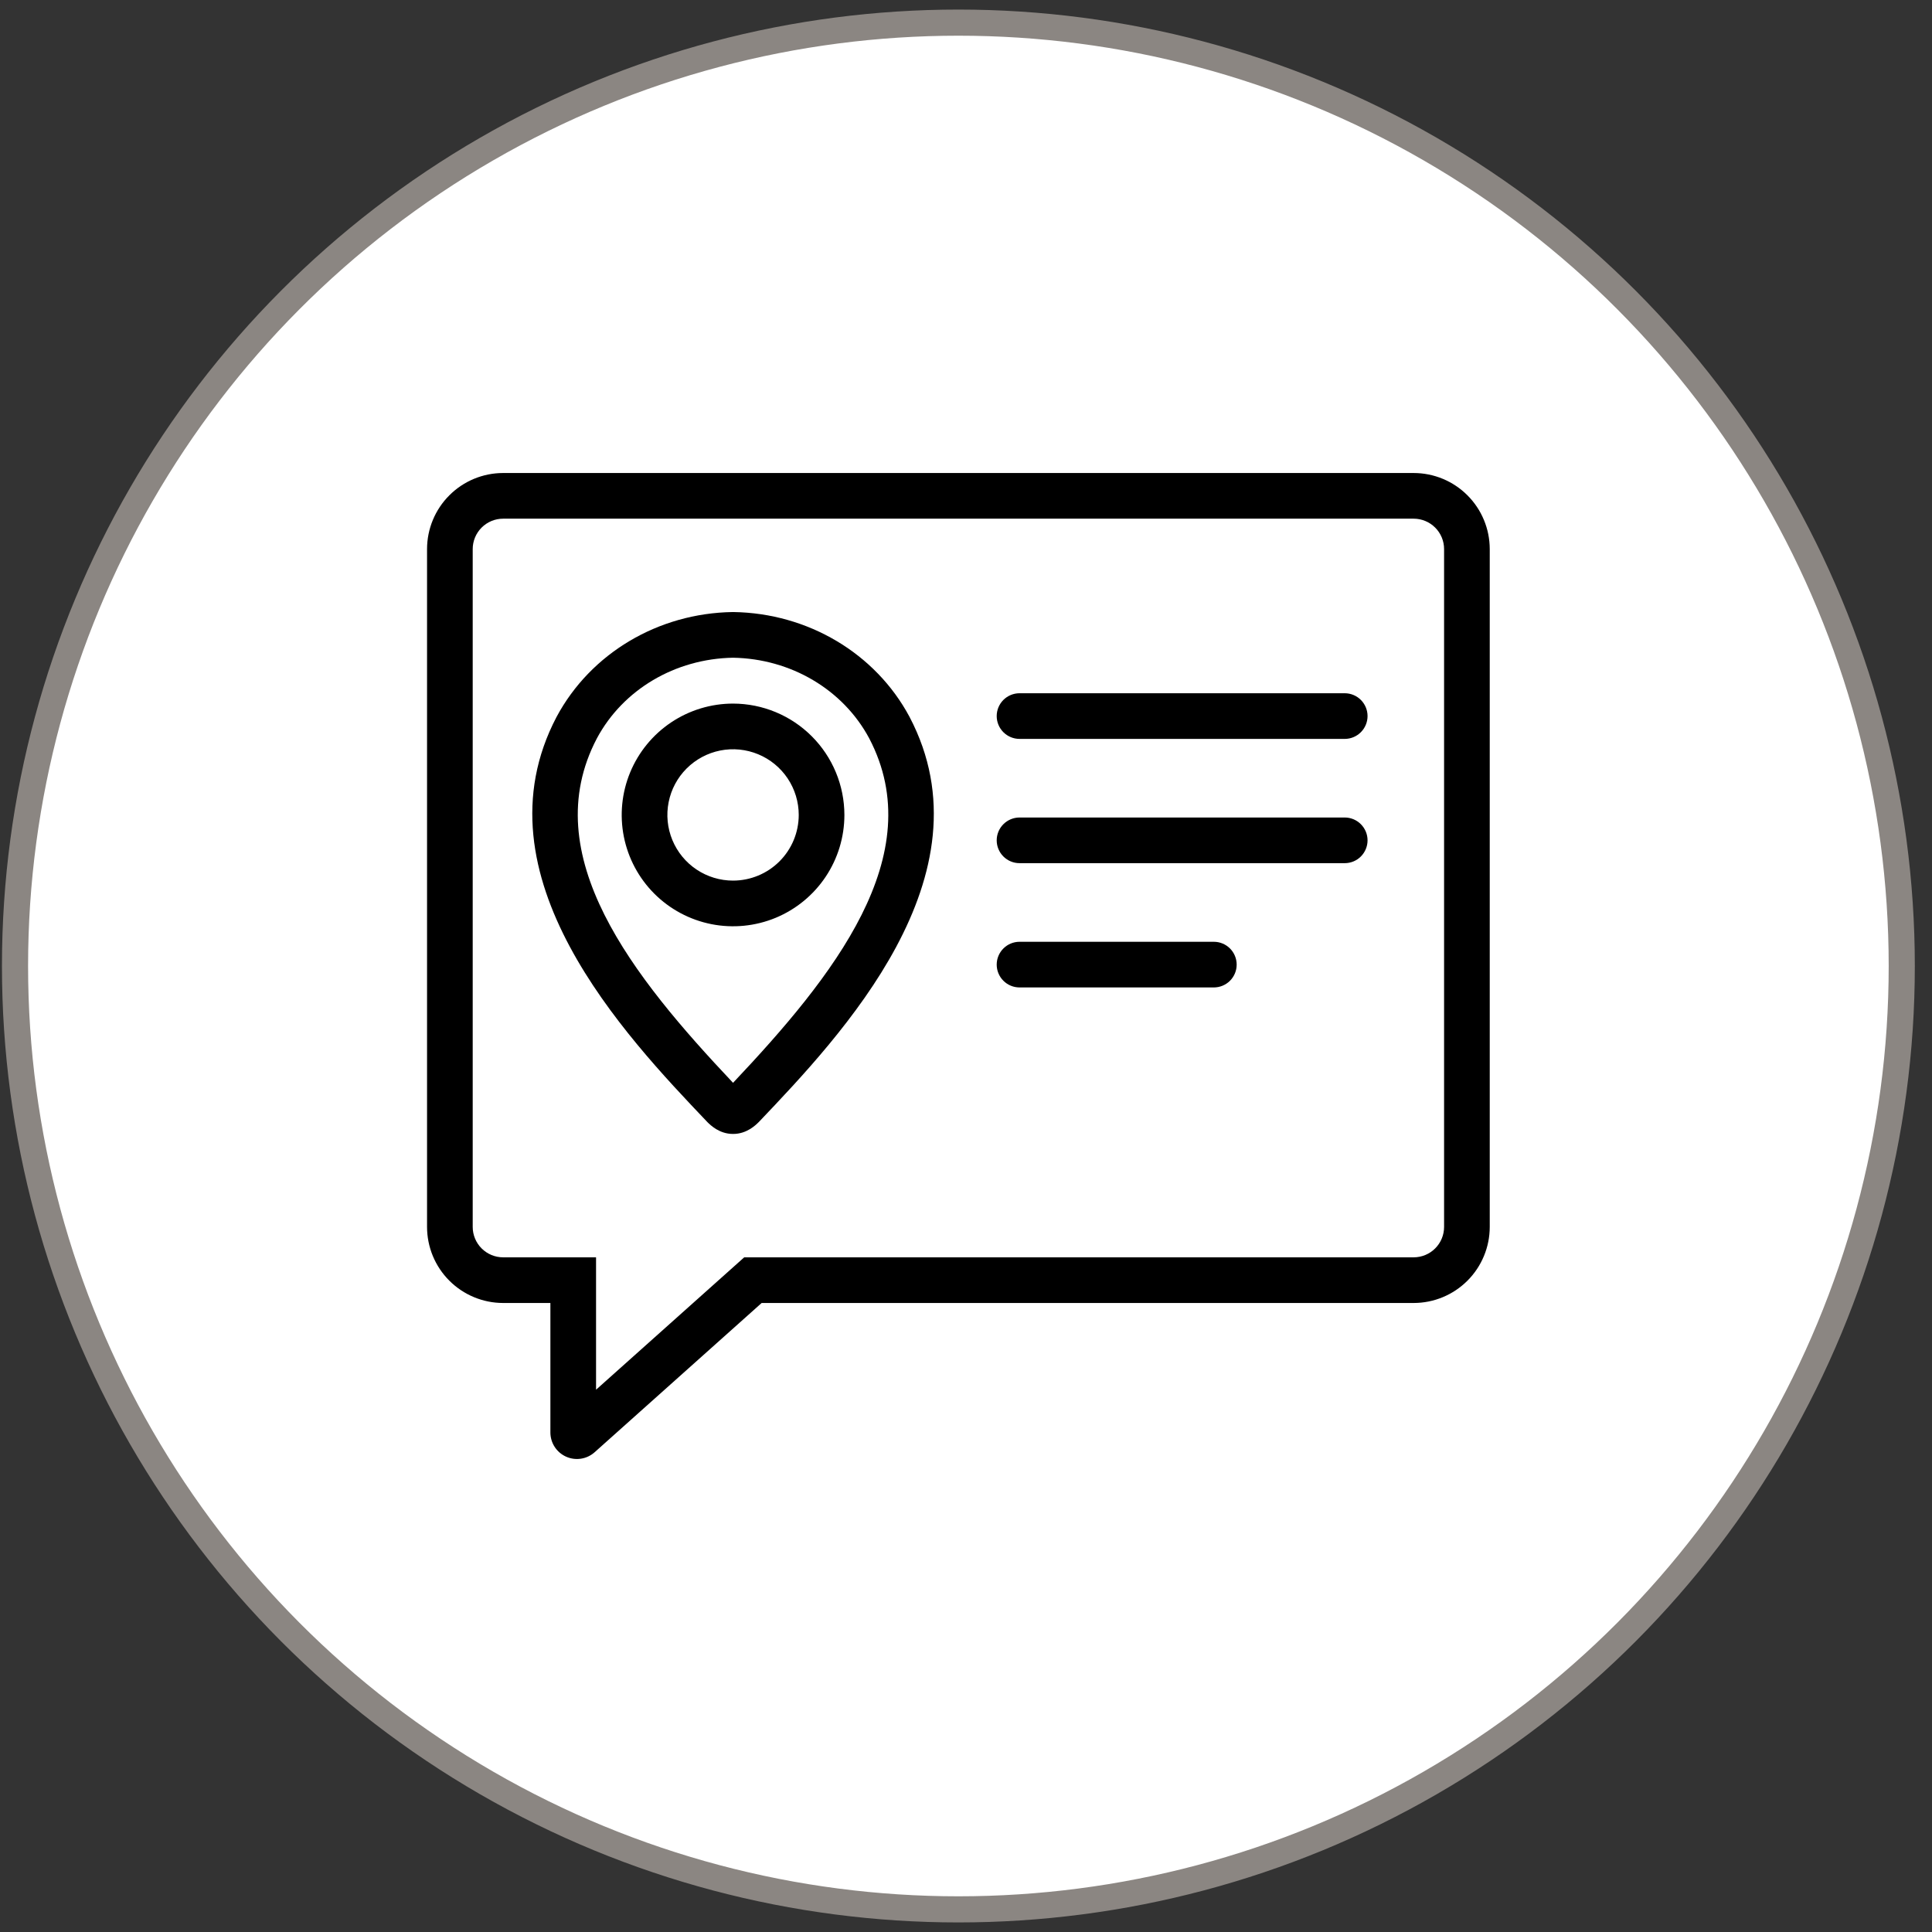
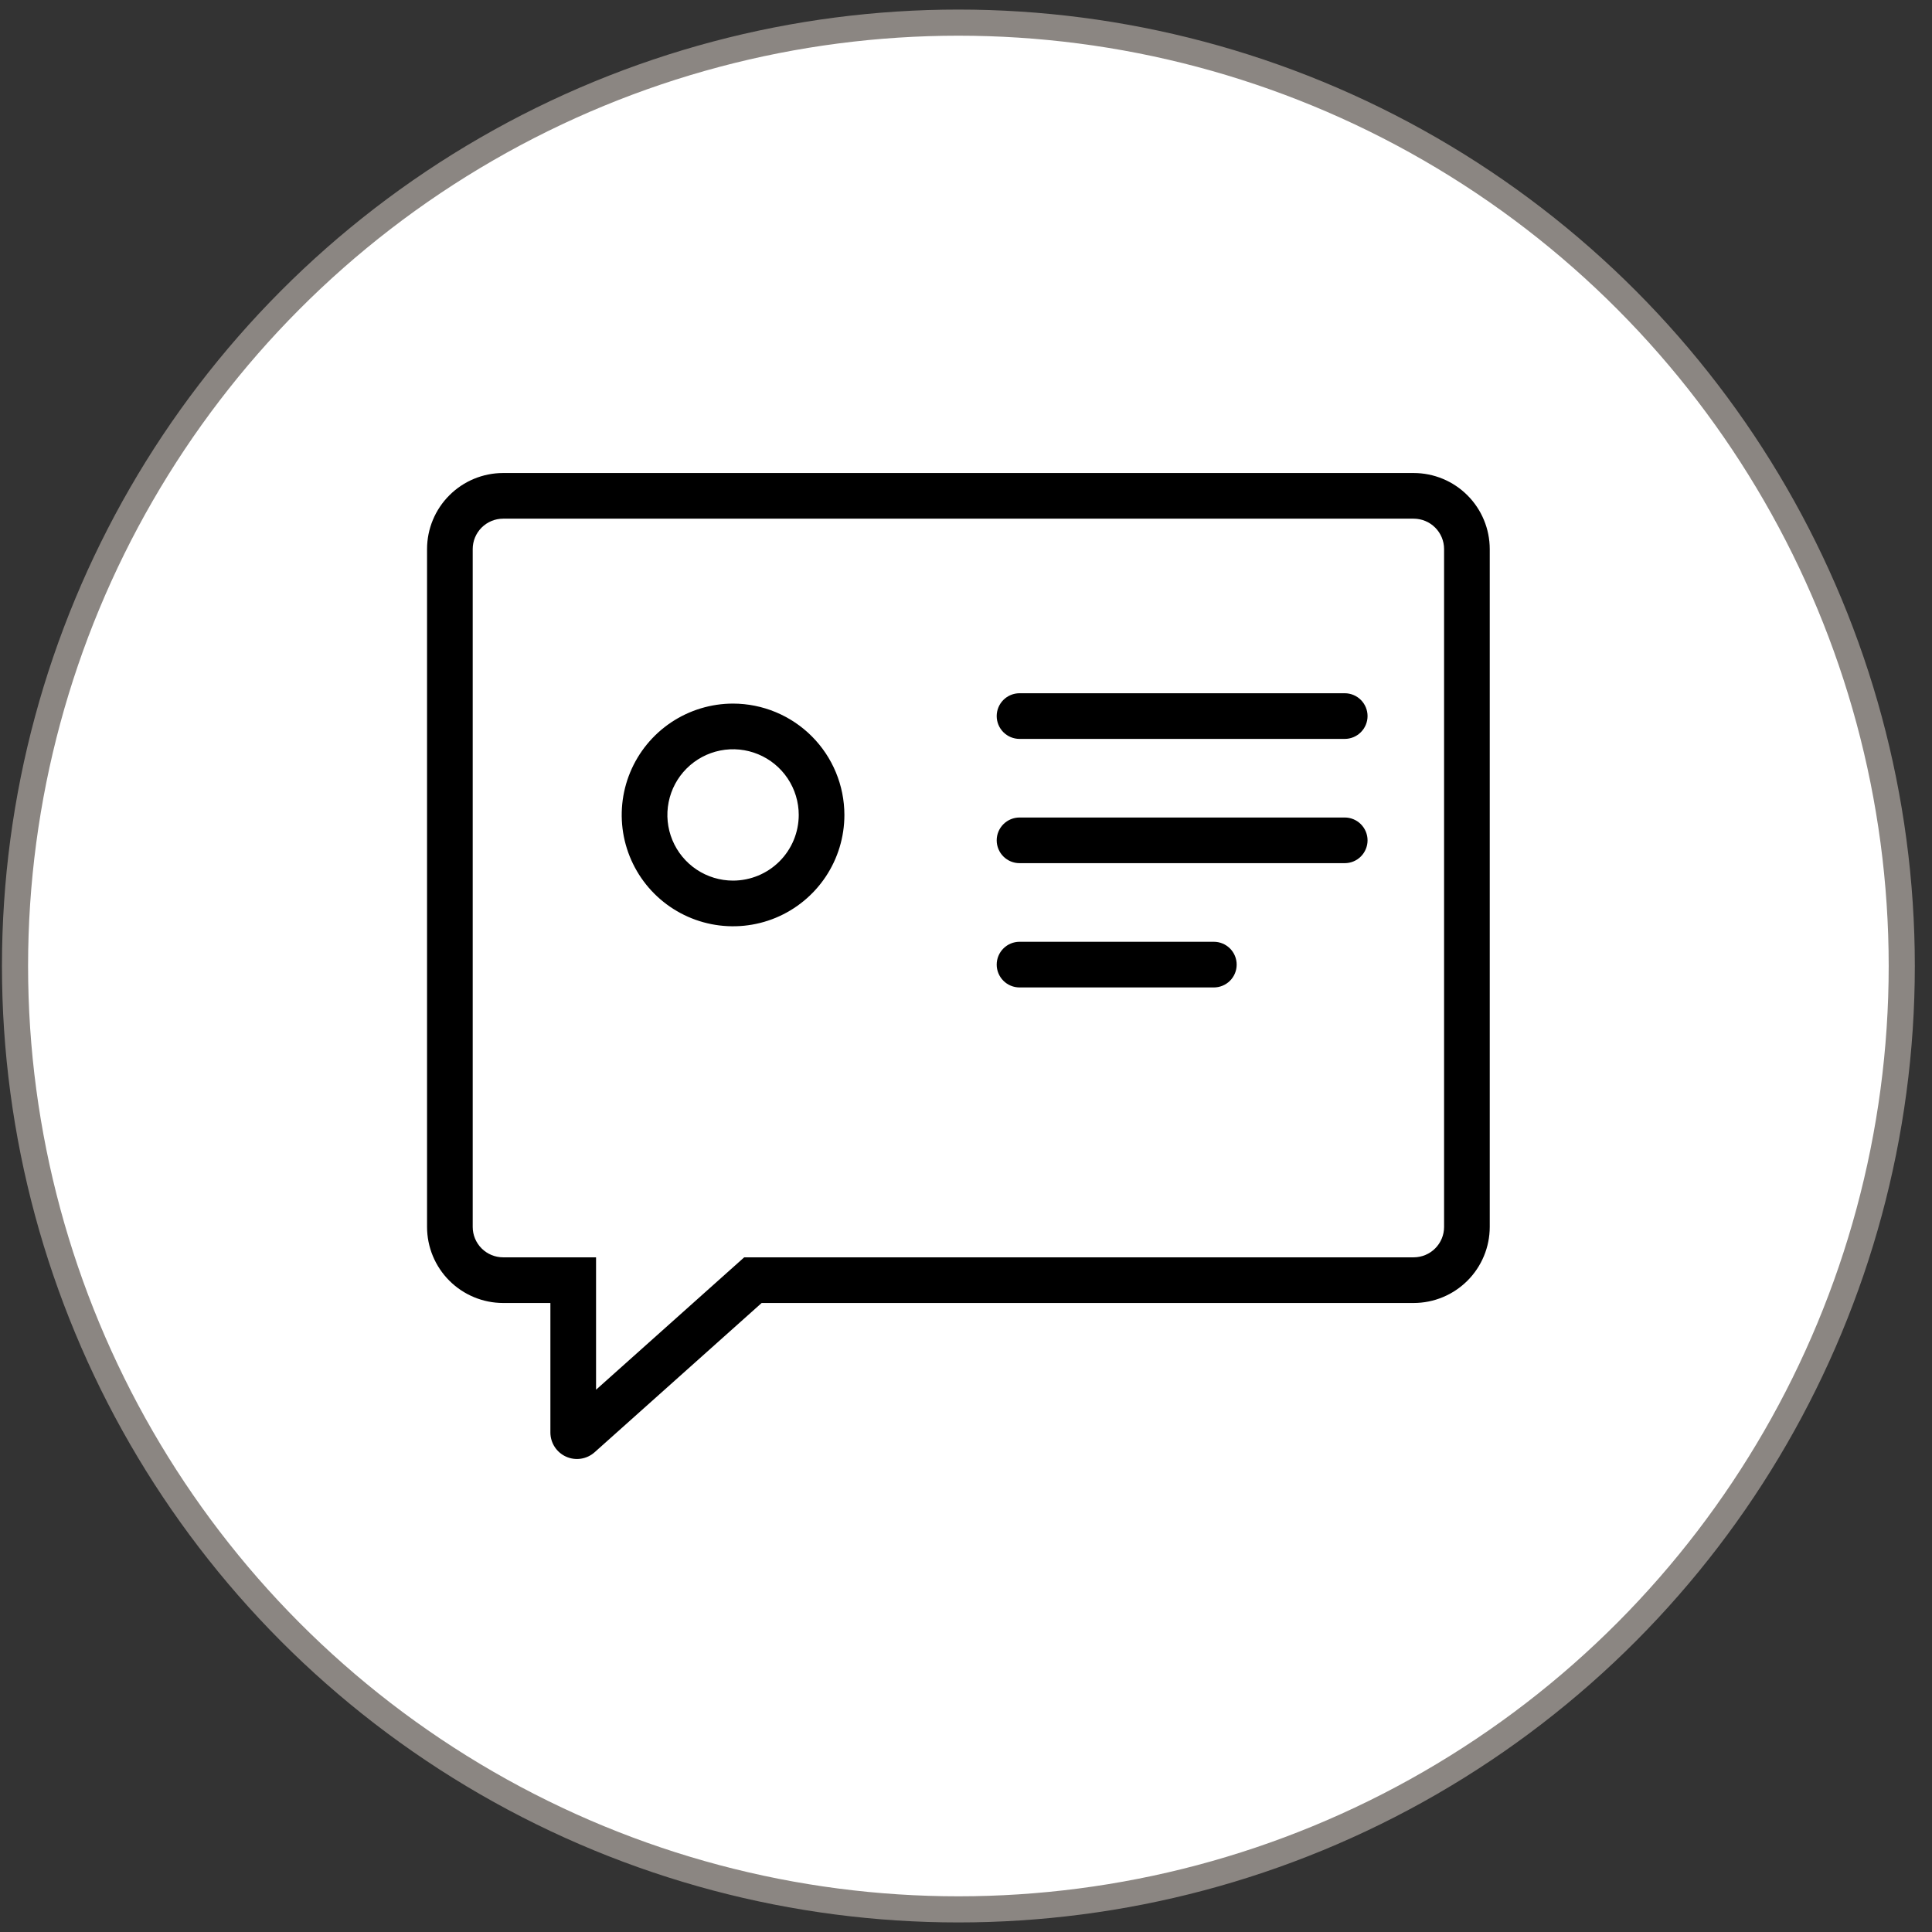
<svg xmlns="http://www.w3.org/2000/svg" width="101" height="101" viewBox="0 0 101 101" fill="none">
  <rect x="0" y="0" width="101" height="101" fill="#333333" stroke="none" />
  <circle cx="50.102" cy="50.5" r="49.317" fill="white" stroke="#8B8682" stroke-width="1.366" />
  <g clip-path="url(#clip0_4280_2667)">
-     <path d="M47.544 37.469C45.766 34.152 42.239 32.055 38.34 31.996H38.322H38.304C34.405 32.055 30.878 34.152 29.096 37.477C24.73 45.786 32.687 54.148 36.962 58.641L36.989 58.669C37.144 58.821 37.608 59.279 38.312 59.279H38.332C39.035 59.279 39.501 58.821 39.655 58.669L39.683 58.641C43.958 54.149 51.915 45.786 47.548 37.477L47.544 37.469ZM38.322 56.607C33.099 51.076 27.991 44.712 31.205 38.597C32.57 36.049 35.296 34.436 38.322 34.384C41.346 34.436 44.071 36.047 45.437 38.593C48.651 44.715 43.544 51.078 38.322 56.607Z" fill="black" />
    <path d="M38.322 36.782C37.171 36.782 36.046 37.124 35.088 37.763C34.131 38.403 33.385 39.312 32.944 40.376C32.504 41.439 32.389 42.609 32.613 43.739C32.838 44.868 33.392 45.905 34.206 46.719C35.02 47.533 36.057 48.087 37.187 48.312C38.316 48.536 39.486 48.421 40.55 47.981C41.613 47.54 42.522 46.794 43.162 45.837C43.802 44.88 44.143 43.754 44.143 42.603C44.141 41.06 43.528 39.58 42.436 38.489C41.345 37.398 39.865 36.784 38.322 36.782ZM38.322 46.036C37.643 46.036 36.979 45.835 36.415 45.458C35.85 45.081 35.41 44.544 35.15 43.917C34.89 43.289 34.822 42.599 34.955 41.933C35.087 41.267 35.414 40.655 35.894 40.175C36.374 39.695 36.986 39.368 37.652 39.235C38.319 39.103 39.009 39.171 39.636 39.431C40.264 39.691 40.8 40.131 41.177 40.695C41.554 41.26 41.756 41.924 41.756 42.603C41.755 43.513 41.393 44.386 40.749 45.03C40.105 45.673 39.233 46.035 38.322 46.036Z" fill="black" />
    <path d="M73.904 24.728H26.301C25.247 24.729 24.236 25.148 23.491 25.894C22.745 26.639 22.326 27.65 22.325 28.704V64.141C22.326 65.195 22.745 66.206 23.491 66.951C24.236 67.696 25.247 68.116 26.301 68.117H28.773V74.885C28.773 75.153 28.851 75.415 28.996 75.639C29.142 75.864 29.349 76.042 29.594 76.151C29.838 76.261 30.109 76.297 30.374 76.256C30.638 76.215 30.885 76.098 31.085 75.92L39.817 68.117H73.904C74.959 68.116 75.969 67.696 76.714 66.951C77.46 66.206 77.879 65.195 77.88 64.141V28.704C77.879 27.65 77.46 26.639 76.714 25.894C75.969 25.148 74.959 24.729 73.904 24.728ZM75.493 64.141C75.493 64.562 75.325 64.966 75.027 65.264C74.729 65.562 74.326 65.729 73.904 65.73H38.905L31.16 72.651V65.73H26.301C25.879 65.729 25.476 65.562 25.178 65.264C24.88 64.966 24.712 64.562 24.712 64.141V28.704C24.712 28.283 24.88 27.879 25.178 27.581C25.476 27.283 25.879 27.116 26.301 27.115H73.904C74.326 27.116 74.729 27.283 75.027 27.581C75.325 27.879 75.493 28.283 75.493 28.704V64.141Z" fill="black" />
    <path d="M70.299 36.241H53.299C52.983 36.241 52.679 36.367 52.455 36.59C52.231 36.814 52.105 37.118 52.105 37.434C52.105 37.751 52.231 38.054 52.455 38.278C52.679 38.502 52.983 38.628 53.299 38.628H70.299C70.615 38.628 70.919 38.502 71.142 38.278C71.366 38.054 71.492 37.751 71.492 37.434C71.492 37.118 71.366 36.814 71.142 36.59C70.919 36.367 70.615 36.241 70.299 36.241Z" fill="black" />
    <path d="M70.299 42.737H53.299C52.983 42.737 52.679 42.863 52.455 43.087C52.231 43.311 52.105 43.614 52.105 43.931C52.105 44.247 52.231 44.551 52.455 44.775C52.679 44.999 52.983 45.124 53.299 45.124H70.299C70.615 45.124 70.919 44.999 71.142 44.775C71.366 44.551 71.492 44.247 71.492 43.931C71.492 43.614 71.366 43.311 71.142 43.087C70.919 42.863 70.615 42.737 70.299 42.737Z" fill="black" />
    <path d="M63.457 49.234H53.299C53.142 49.234 52.987 49.265 52.842 49.325C52.697 49.385 52.566 49.473 52.455 49.584C52.344 49.694 52.256 49.826 52.196 49.971C52.136 50.115 52.105 50.271 52.105 50.428C52.105 50.584 52.136 50.739 52.196 50.884C52.256 51.029 52.344 51.161 52.455 51.271C52.566 51.382 52.697 51.47 52.842 51.53C52.987 51.59 53.142 51.621 53.299 51.621H63.457C63.773 51.621 64.077 51.495 64.301 51.271C64.524 51.048 64.65 50.744 64.65 50.428C64.65 50.111 64.524 49.807 64.301 49.584C64.077 49.36 63.773 49.234 63.457 49.234Z" fill="black" />
  </g>
  <defs>
    <clipPath id="clip0_4280_2667">
      <rect width="55.556" height="55.556" fill="white" transform="translate(22.325 22.722)" />
    </clipPath>
  </defs>
</svg>